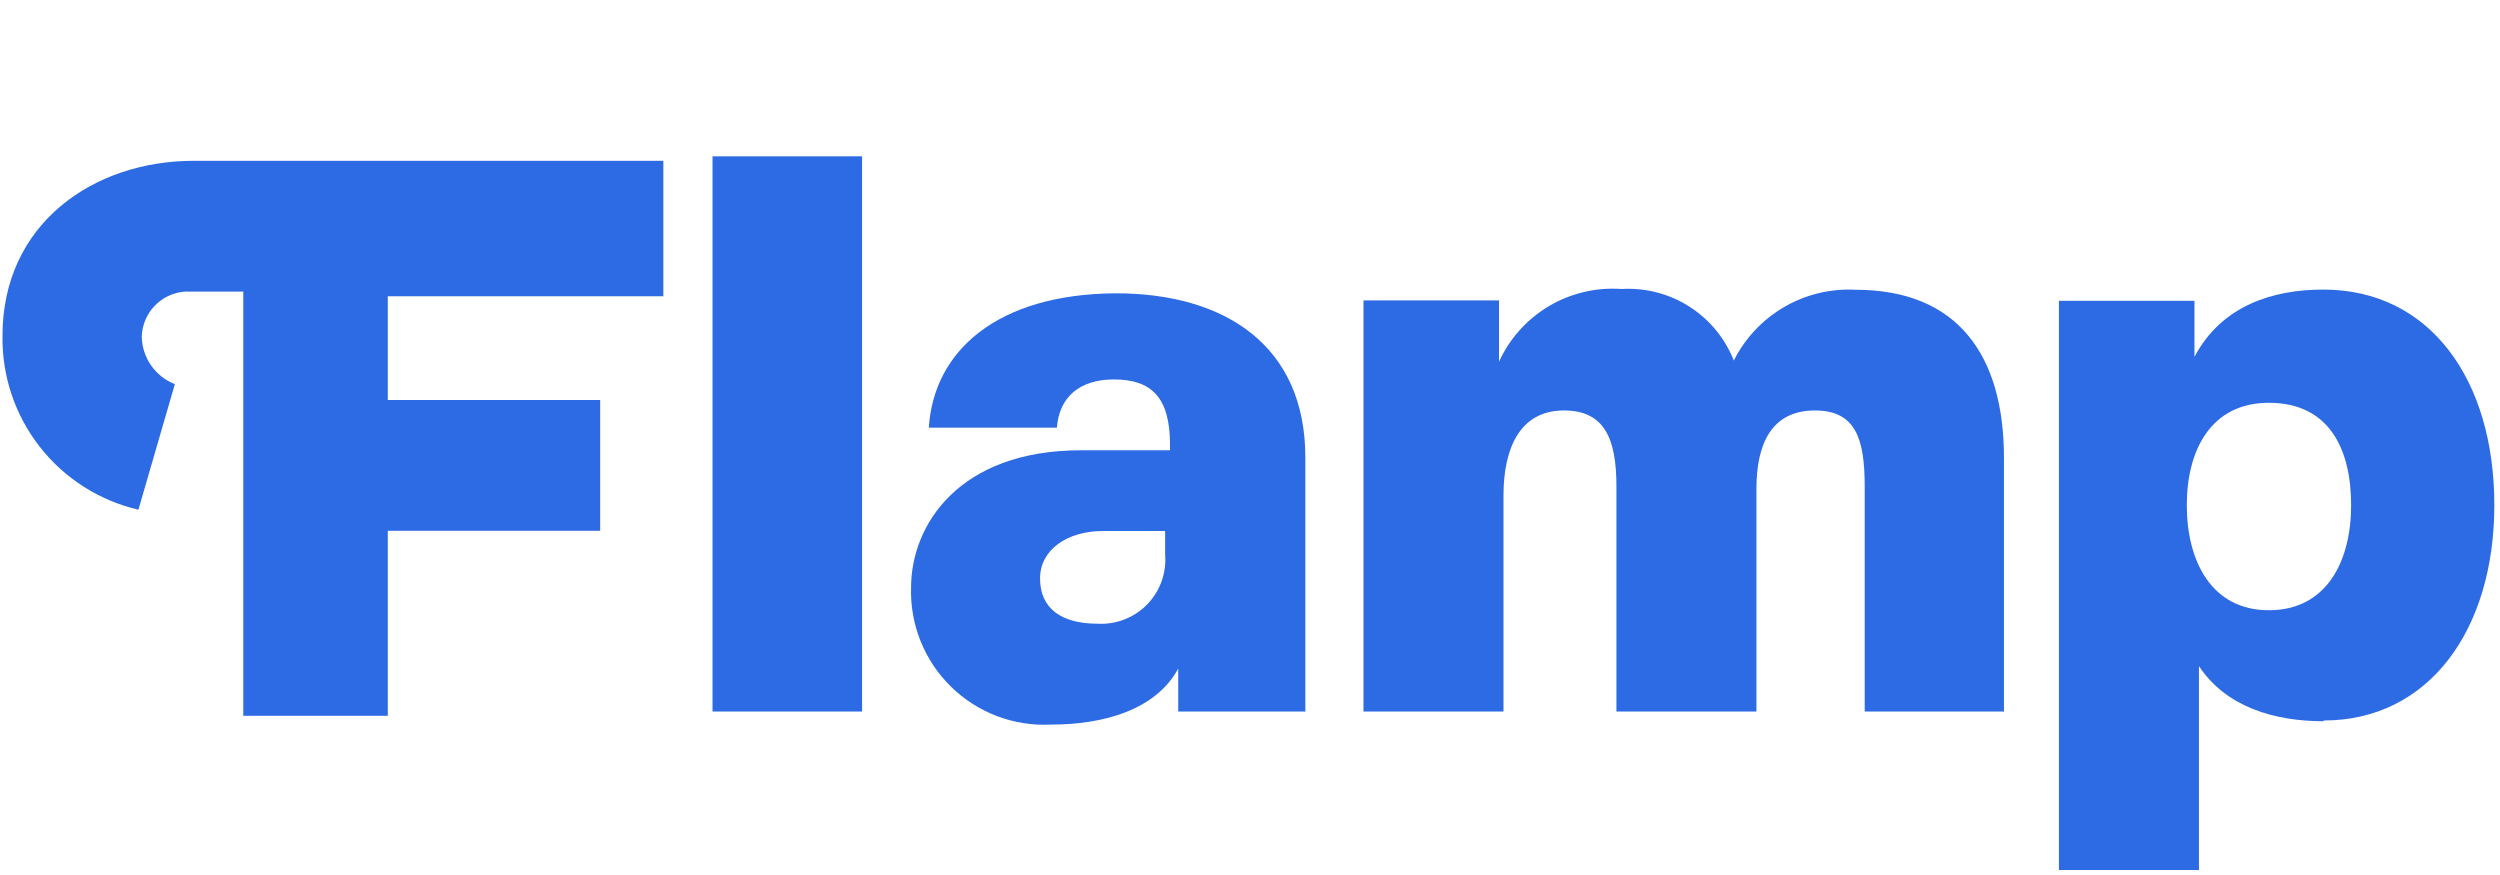
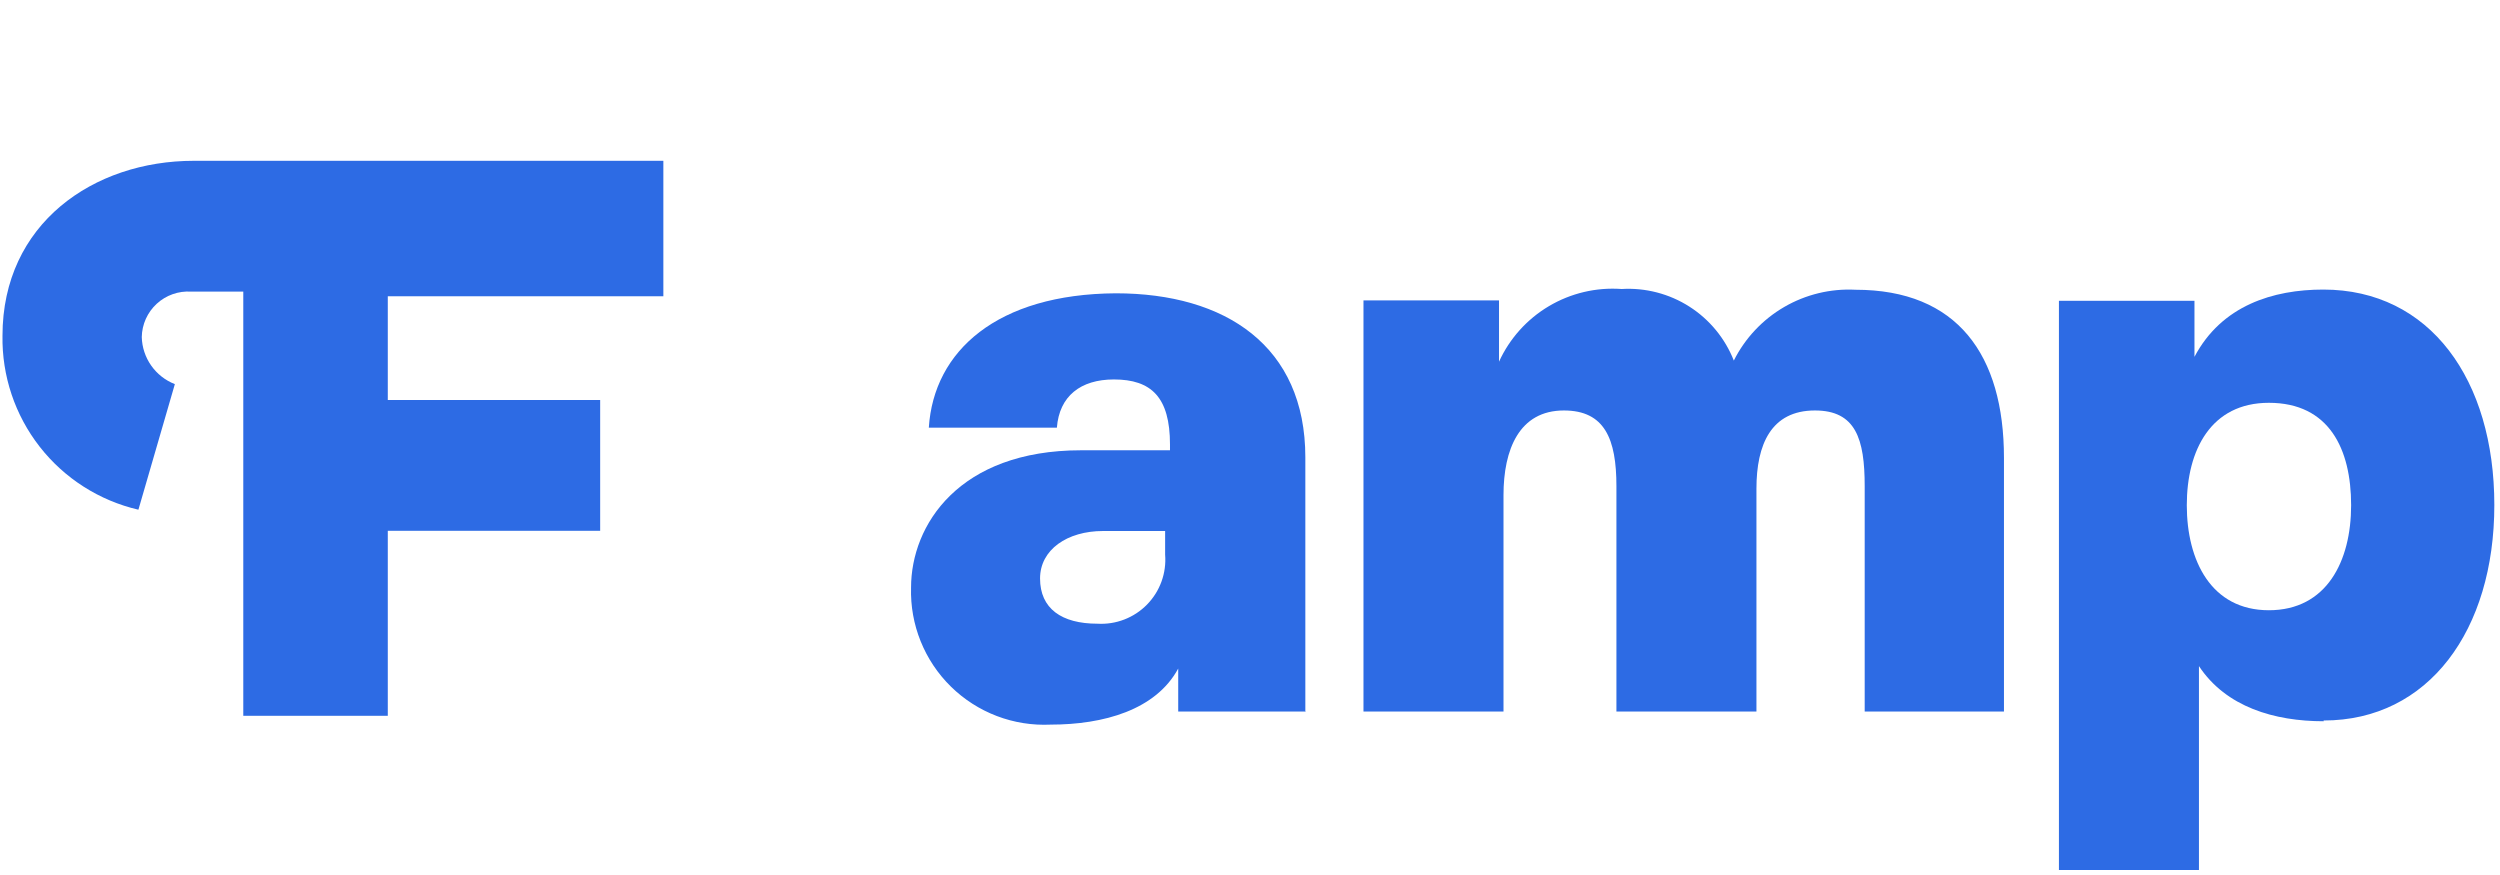
<svg xmlns="http://www.w3.org/2000/svg" width="420" height="147" viewBox="0 0 420 147" fill="none">
  <path d="M65.149 49.777H111.444V27.015H32.548C15.714 27.015 0.419 37.564 0.419 56.401C0.308 63.148 2.514 69.73 6.669 75.049C10.823 80.368 16.676 84.102 23.252 85.63L29.376 64.533C27.773 63.908 26.39 62.824 25.401 61.417C24.412 60.009 23.861 58.341 23.817 56.621C23.836 55.568 24.069 54.53 24.5 53.57C24.932 52.609 25.555 51.746 26.33 51.033C27.105 50.32 28.017 49.771 29.01 49.42C30.003 49.069 31.057 48.924 32.109 48.992H40.871V120.259H65.149V89.178H100.828V67.201H65.149V49.777Z" fill="#2D6BE4" />
-   <path d="M119.704 119.537H144.83V26.262H119.704V119.537Z" fill="#2D6BE4" />
  <path fill-rule="evenodd" clip-rule="evenodd" d="M197.94 119.537H219.202L219.297 119.631V76.84C219.297 58.128 205.886 49.275 187.449 49.275C167.537 49.4 156.859 58.944 156.042 71.848H177.556C177.964 66.542 181.545 63.748 187.135 63.748C193.417 63.748 196.558 66.73 196.558 74.673V75.647H181.608C161.099 75.647 153.058 88.205 153.058 98.722C152.968 101.807 153.517 104.876 154.67 107.738C155.823 110.6 157.555 113.193 159.758 115.354C161.961 117.514 164.587 119.197 167.472 120.295C170.356 121.393 173.437 121.883 176.52 121.735C185.377 121.735 194.171 119.286 197.94 112.316V119.537ZM174.729 97.184C174.729 102.239 178.341 104.782 184.372 104.782C185.91 104.872 187.45 104.631 188.887 104.076C190.325 103.52 191.626 102.663 192.704 101.562C193.781 100.461 194.61 99.142 195.134 97.693C195.658 96.245 195.865 94.701 195.741 93.165V89.209H185.314C179.284 89.209 174.729 92.349 174.729 97.184Z" fill="#2D6BE4" />
  <path d="M336.666 119.537V76.934C336.666 59.604 328.814 48.678 311.729 48.678C307.532 48.459 303.363 49.468 299.732 51.582C296.1 53.695 293.164 56.821 291.282 60.577C289.812 56.842 287.197 53.667 283.812 51.507C280.428 49.348 276.446 48.313 272.438 48.552C268.167 48.243 263.904 49.248 260.221 51.431C256.538 53.614 253.612 56.871 251.835 60.765V50.468H229.064V119.537H252.588V83.181C252.588 75.521 255.227 68.959 262.733 68.959C269.58 68.959 271.559 73.731 271.559 81.674V119.537H295.083V82.083C295.083 74.705 297.532 68.959 304.913 68.959C311.76 68.959 313.268 73.731 313.268 81.674V119.537H336.666Z" fill="#2D6BE4" />
  <path fill-rule="evenodd" clip-rule="evenodd" d="M369.424 111.908C373.978 118.784 382.113 121.17 390.373 121.17V121.044C407.992 121.044 419.048 105.88 419.048 84.846C419.048 63.811 408.244 48.647 390.31 48.647C381.893 48.647 373.224 51.315 368.67 59.949V50.53H345.9V146.16H369.424V111.908ZM381.17 67.671C371.465 67.671 367.382 75.583 367.382 84.876C367.382 94.169 371.465 102.52 381.17 102.52C390.875 102.52 394.989 94.294 394.989 84.876C394.989 75.457 391.315 67.671 381.17 67.671Z" fill="#2D6BE4" />
</svg>